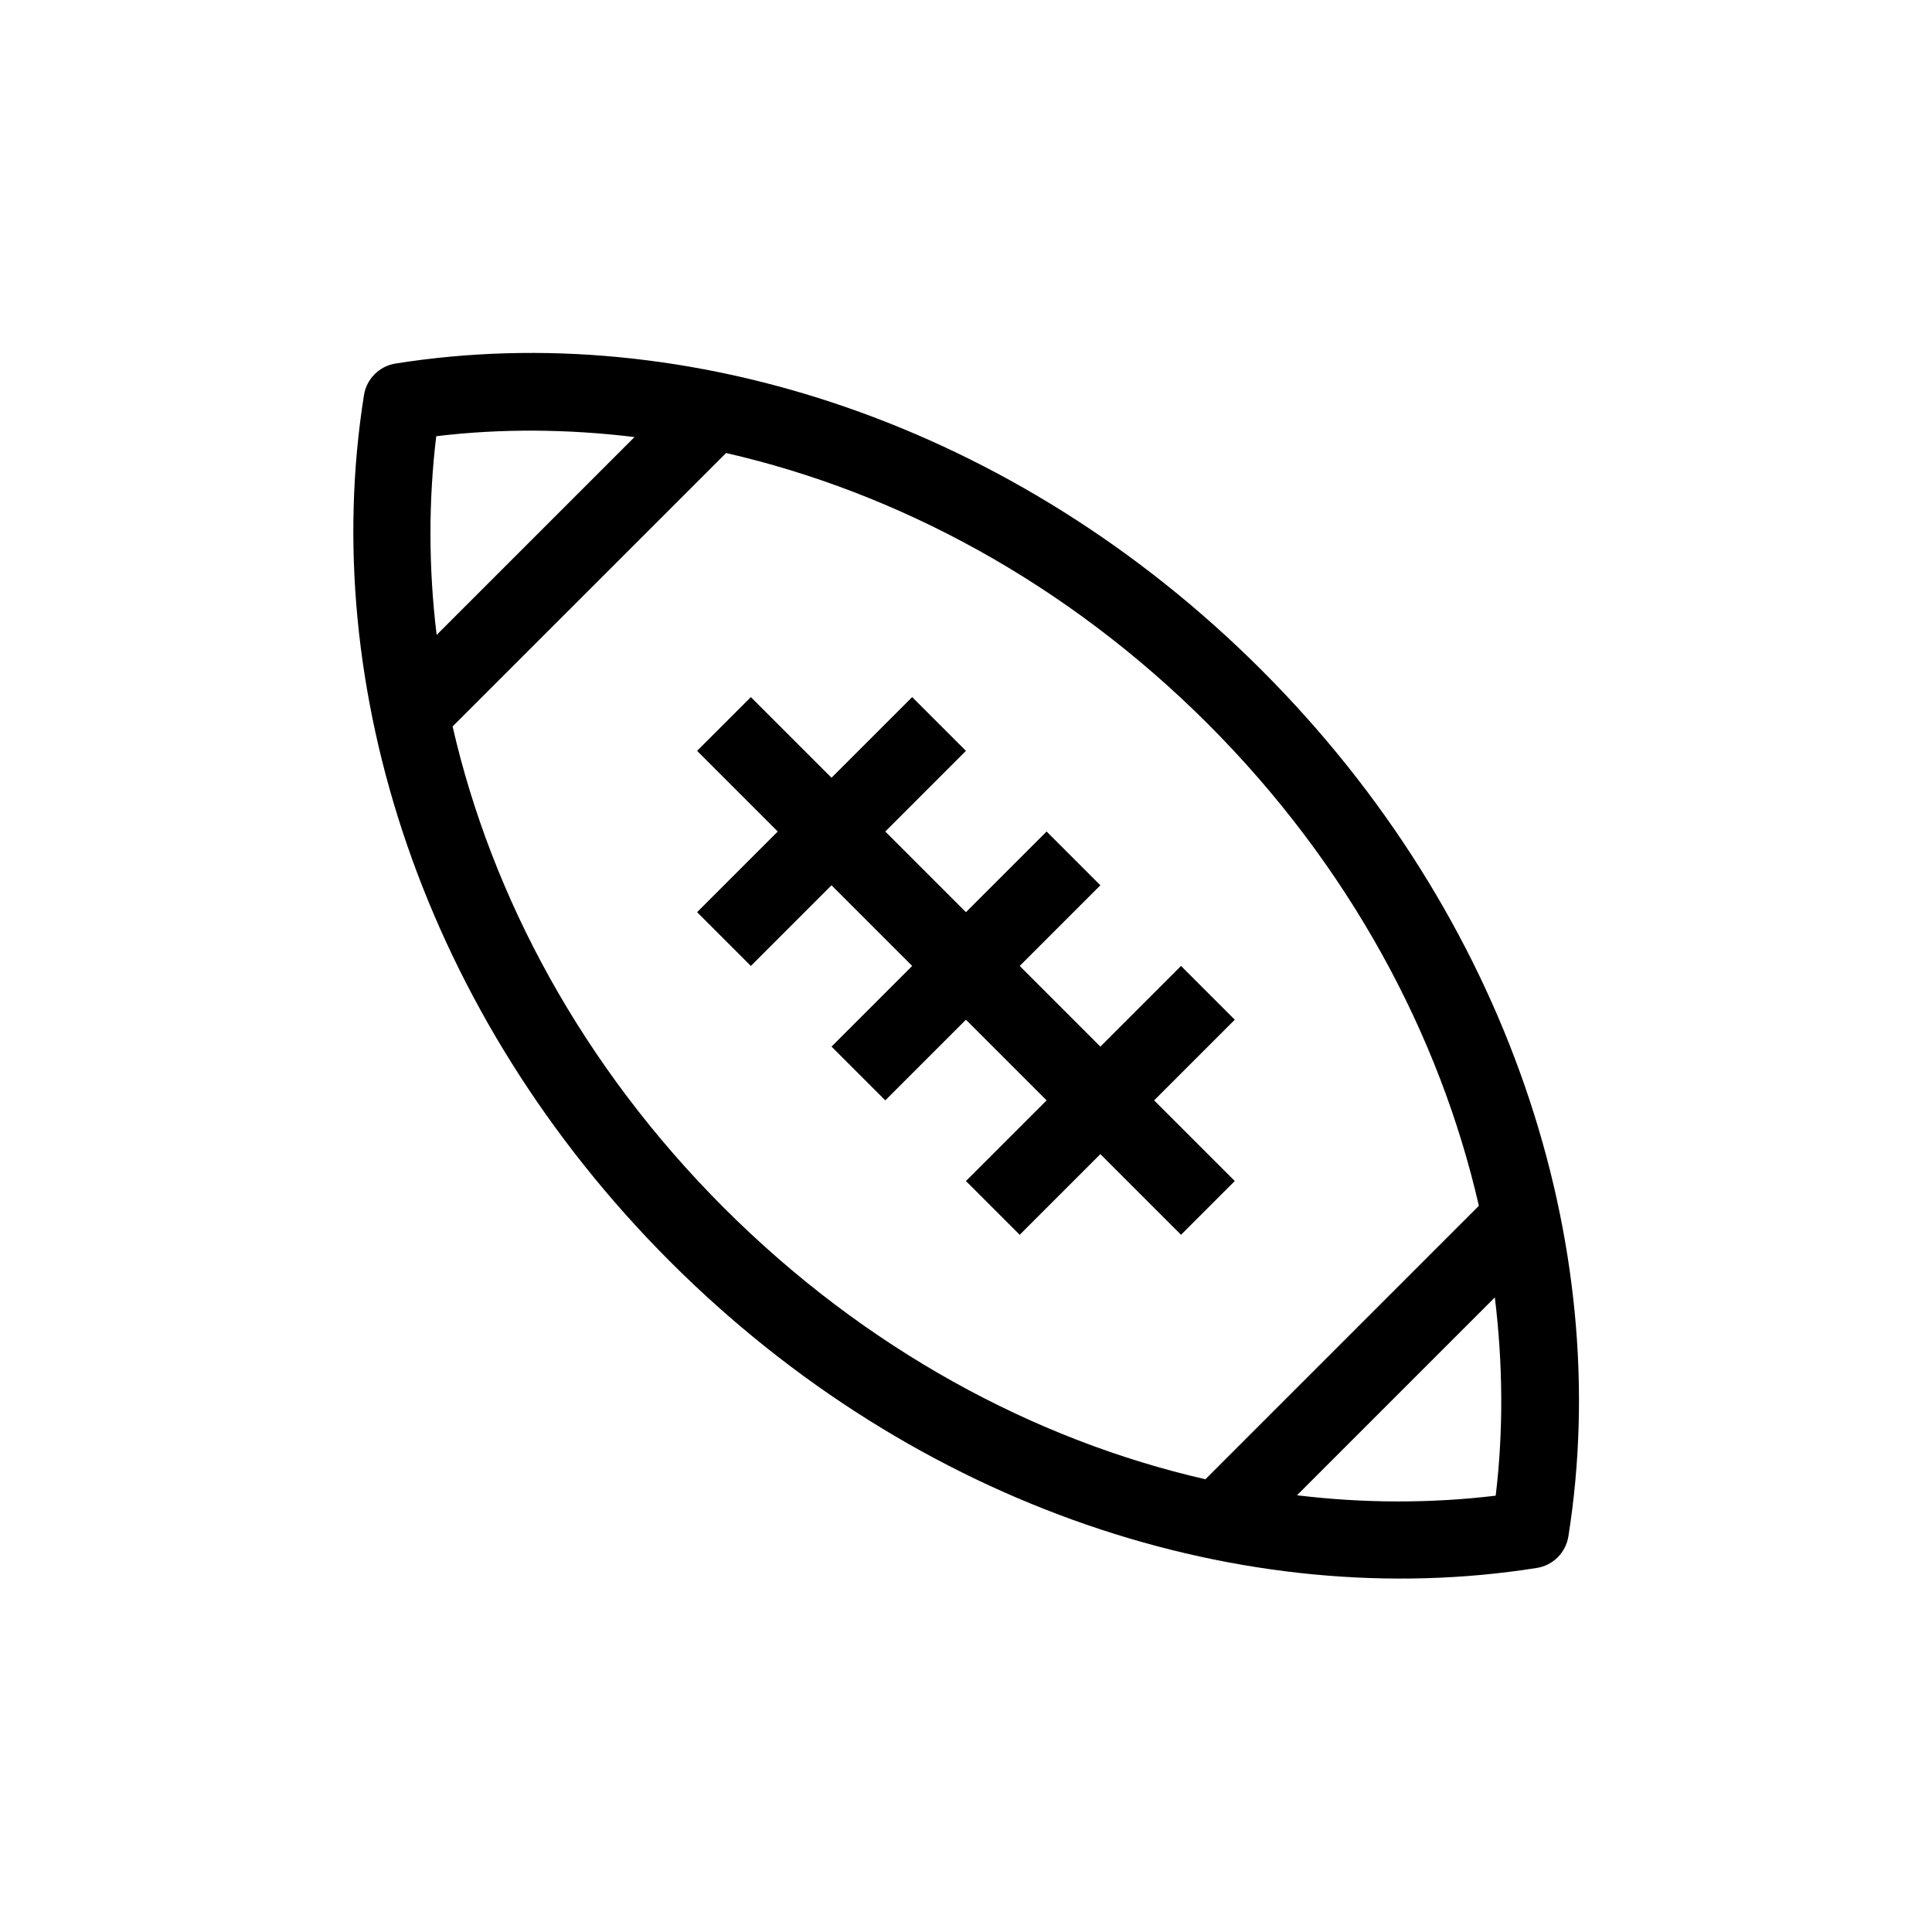
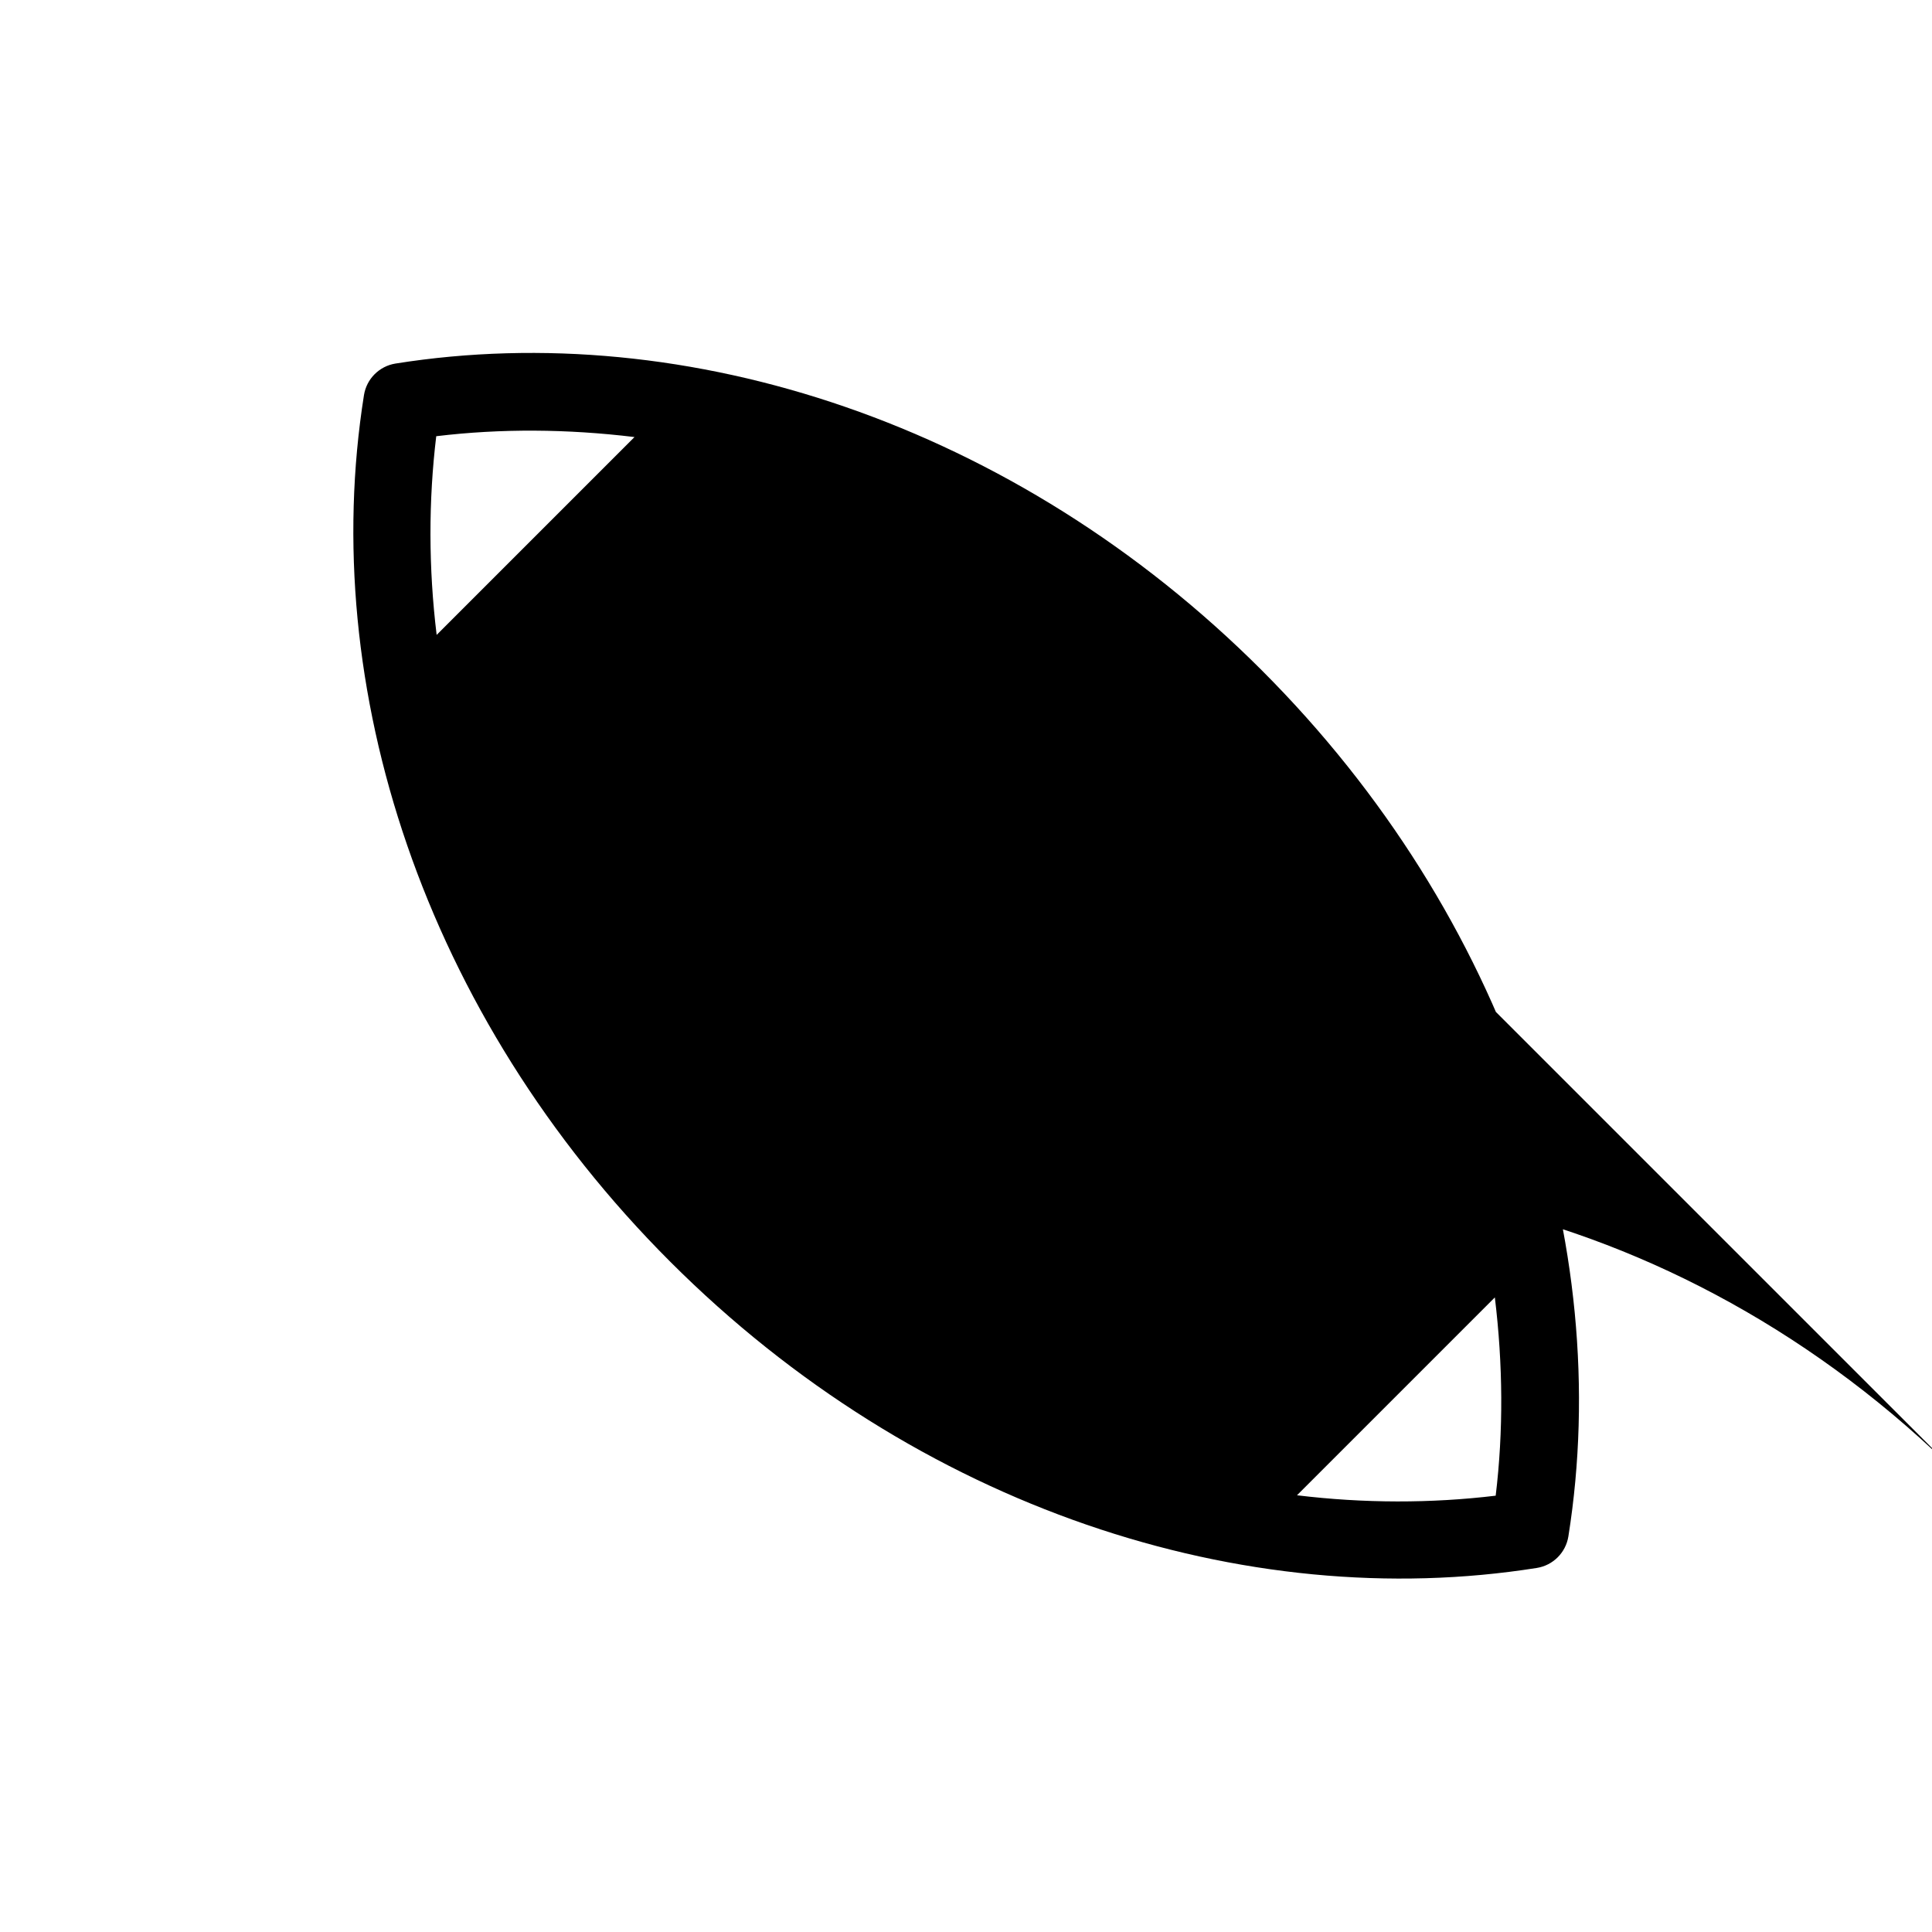
<svg xmlns="http://www.w3.org/2000/svg" fill="#000000" width="800px" height="800px" version="1.1" viewBox="144 144 512 512">
-   <path d="m478.36 321.61c-65.359-65.355-152.22-93.57-229.55-81.266-4.293 0.688-7.66 4.055-8.352 8.348-12.301 77.336 15.797 164.31 81.156 229.67s152.34 93.457 229.67 81.156h0.004c4.293-0.688 7.656-4.055 8.348-8.348 12.301-77.332-15.91-164.2-81.27-229.55zm-14.25 14.25c37.477 37.477 61.43 82.398 71.805 127.69l-72.473 72.473c-45.305-10.383-90.125-34.465-127.58-71.918-37.453-37.453-61.535-82.277-71.918-127.58l72.477-72.469c45.297 10.375 90.215 34.328 127.69 71.805zm-78.375-7.125-21.375 21.375-21.375-21.375-14.25 14.25 21.375 21.375-21.375 21.375 14.25 14.25 21.375-21.375 21.375 21.375-21.375 21.375 14.25 14.25 21.375-21.375 21.375 21.375-21.375 21.375 14.25 14.25 21.375-21.375 21.375 21.375 14.25-14.25-21.375-21.375 21.375-21.375-14.25-14.25-21.375 21.375-21.375-21.375 21.375-21.375-14.25-14.25-21.375 21.375-21.375-21.375 21.375-21.375zm-73.586-68.91-52.434 52.434c-2.164-17.781-2.168-35.547-0.109-52.656 17.117-2.066 34.766-1.938 52.547 0.223zm228 228c2.16 17.781 2.289 35.43 0.223 52.547-17.109 2.055-34.875 2.051-52.656-0.109l52.434-52.434z" />
+   <path d="m478.36 321.61c-65.359-65.355-152.22-93.57-229.55-81.266-4.293 0.688-7.66 4.055-8.352 8.348-12.301 77.336 15.797 164.31 81.156 229.67s152.34 93.457 229.67 81.156h0.004c4.293-0.688 7.656-4.055 8.348-8.348 12.301-77.332-15.91-164.2-81.27-229.55zm-14.25 14.25c37.477 37.477 61.43 82.398 71.805 127.69l-72.473 72.473l72.477-72.469c45.297 10.375 90.215 34.328 127.69 71.805zm-78.375-7.125-21.375 21.375-21.375-21.375-14.25 14.25 21.375 21.375-21.375 21.375 14.25 14.25 21.375-21.375 21.375 21.375-21.375 21.375 14.25 14.25 21.375-21.375 21.375 21.375-21.375 21.375 14.25 14.25 21.375-21.375 21.375 21.375 14.25-14.25-21.375-21.375 21.375-21.375-14.25-14.25-21.375 21.375-21.375-21.375 21.375-21.375-14.25-14.25-21.375 21.375-21.375-21.375 21.375-21.375zm-73.586-68.91-52.434 52.434c-2.164-17.781-2.168-35.547-0.109-52.656 17.117-2.066 34.766-1.938 52.547 0.223zm228 228c2.16 17.781 2.289 35.43 0.223 52.547-17.109 2.055-34.875 2.051-52.656-0.109l52.434-52.434z" />
</svg>